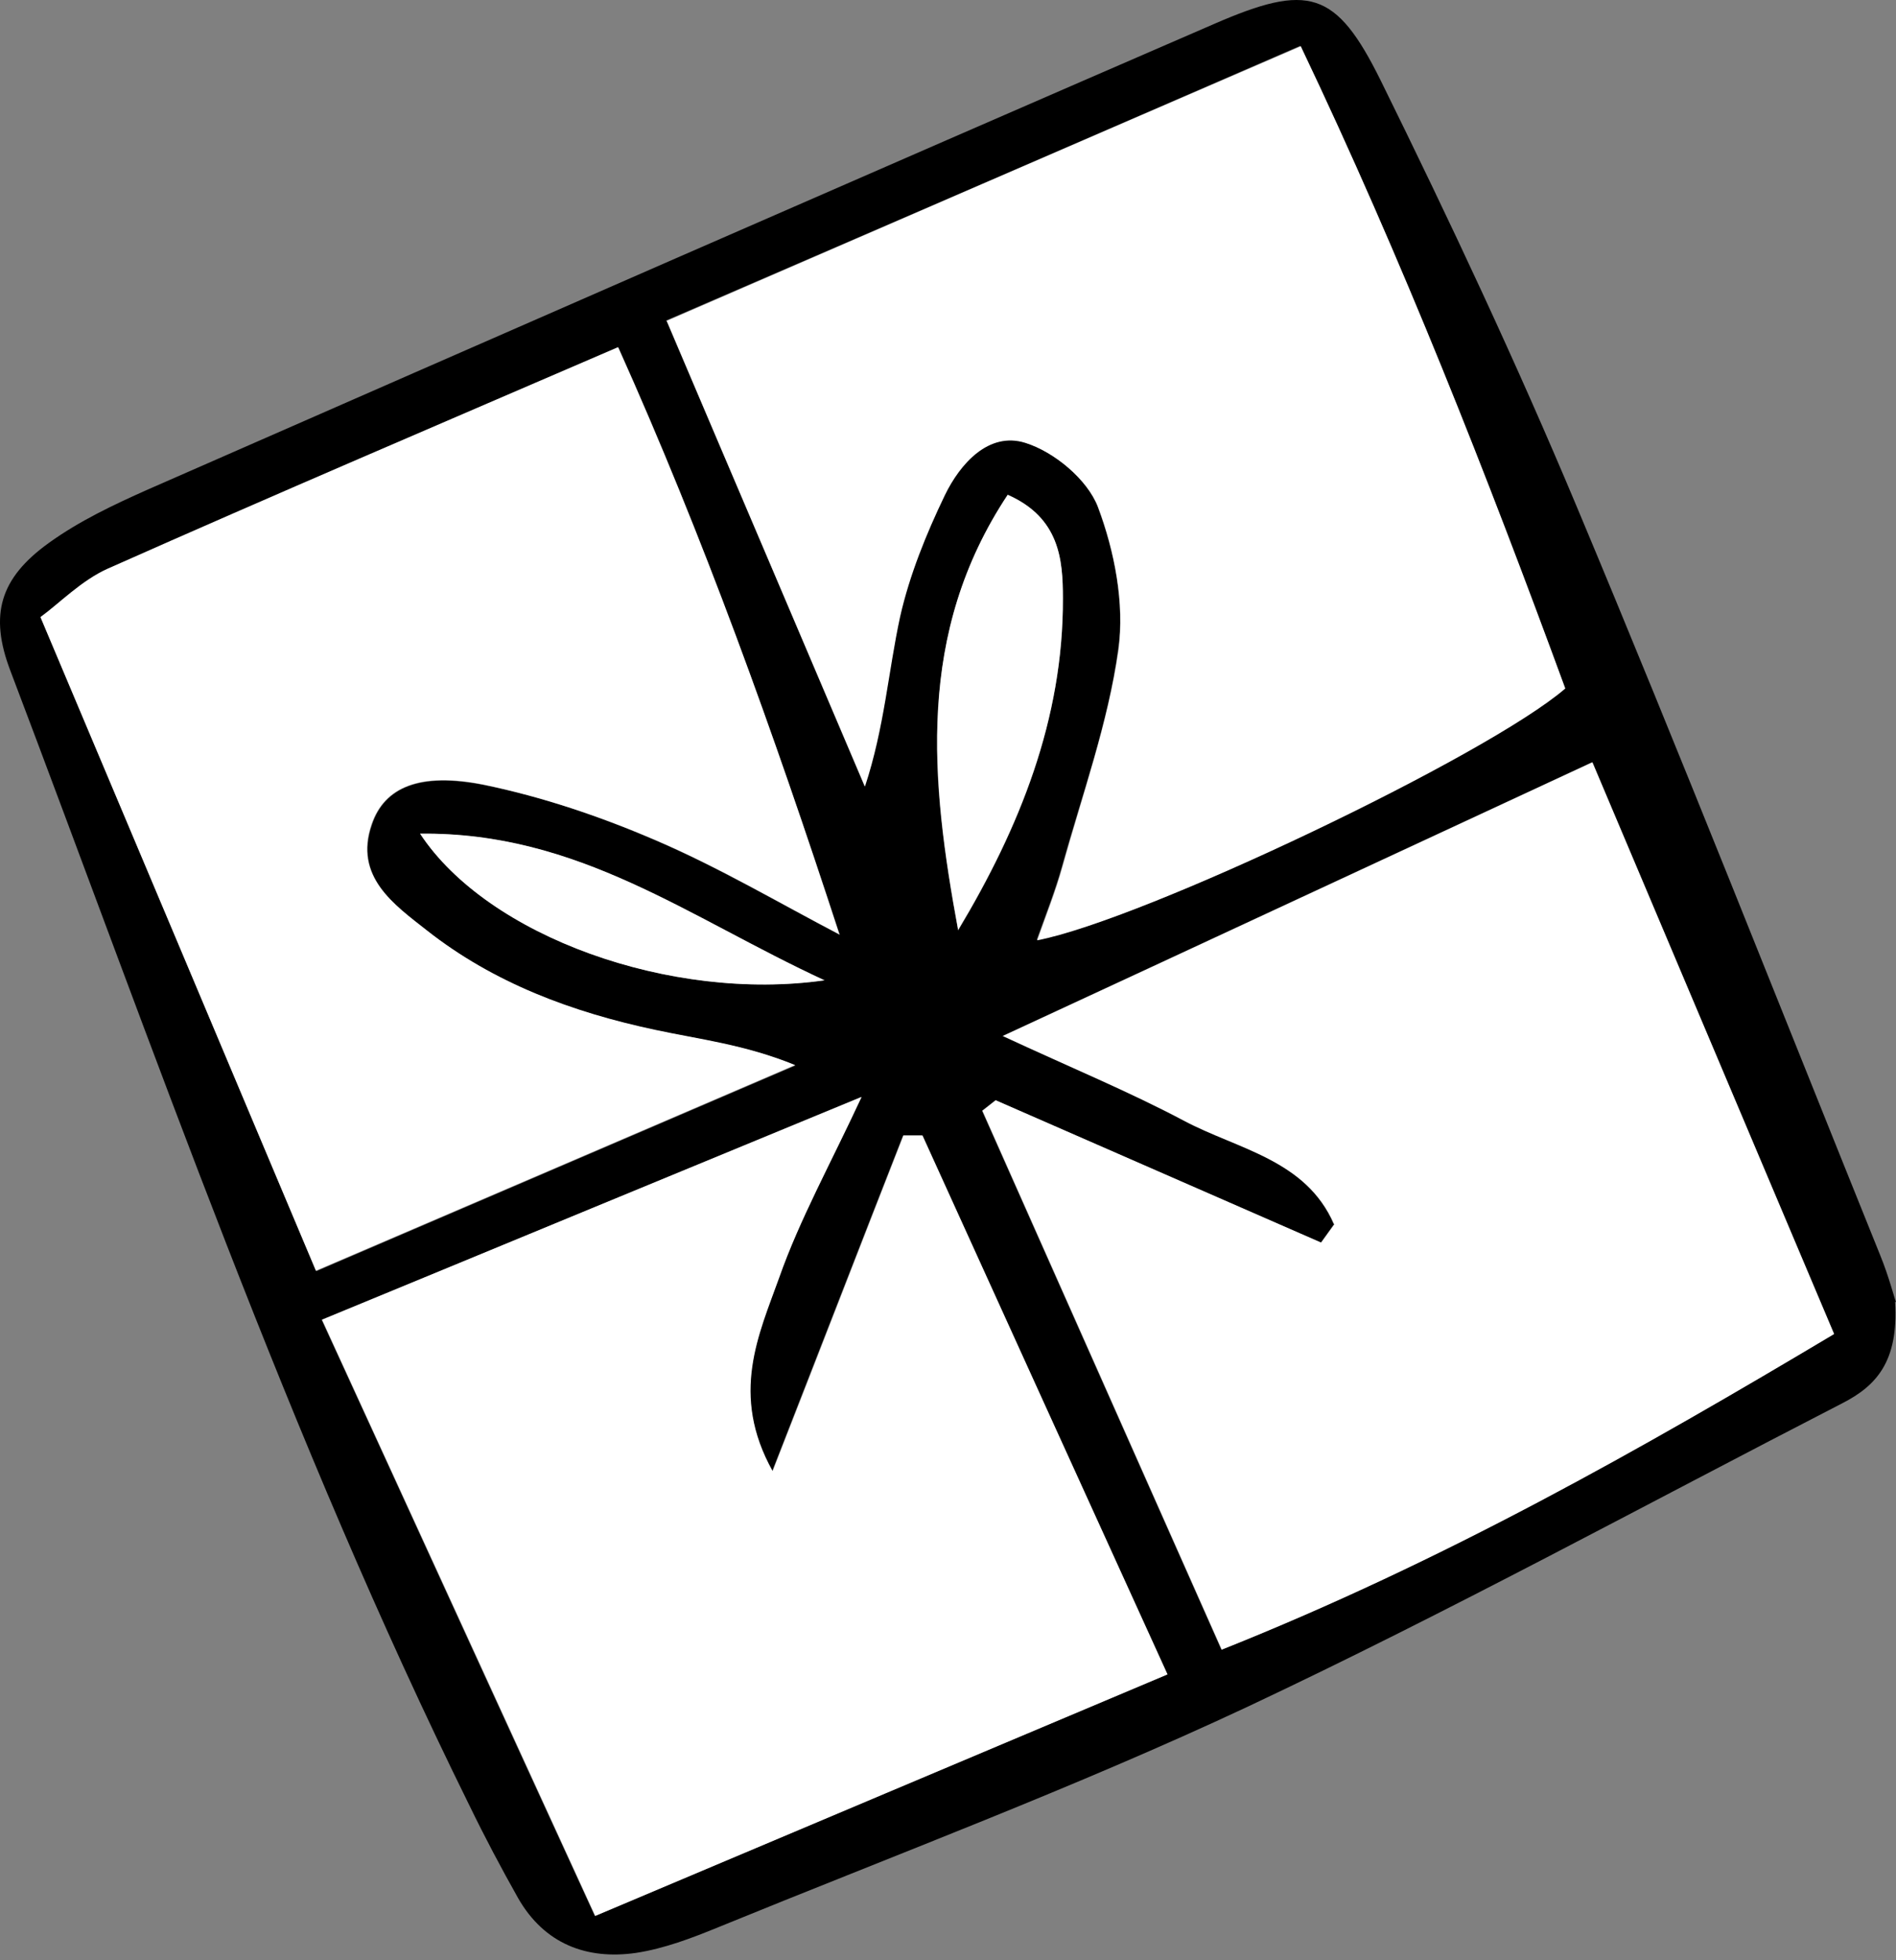
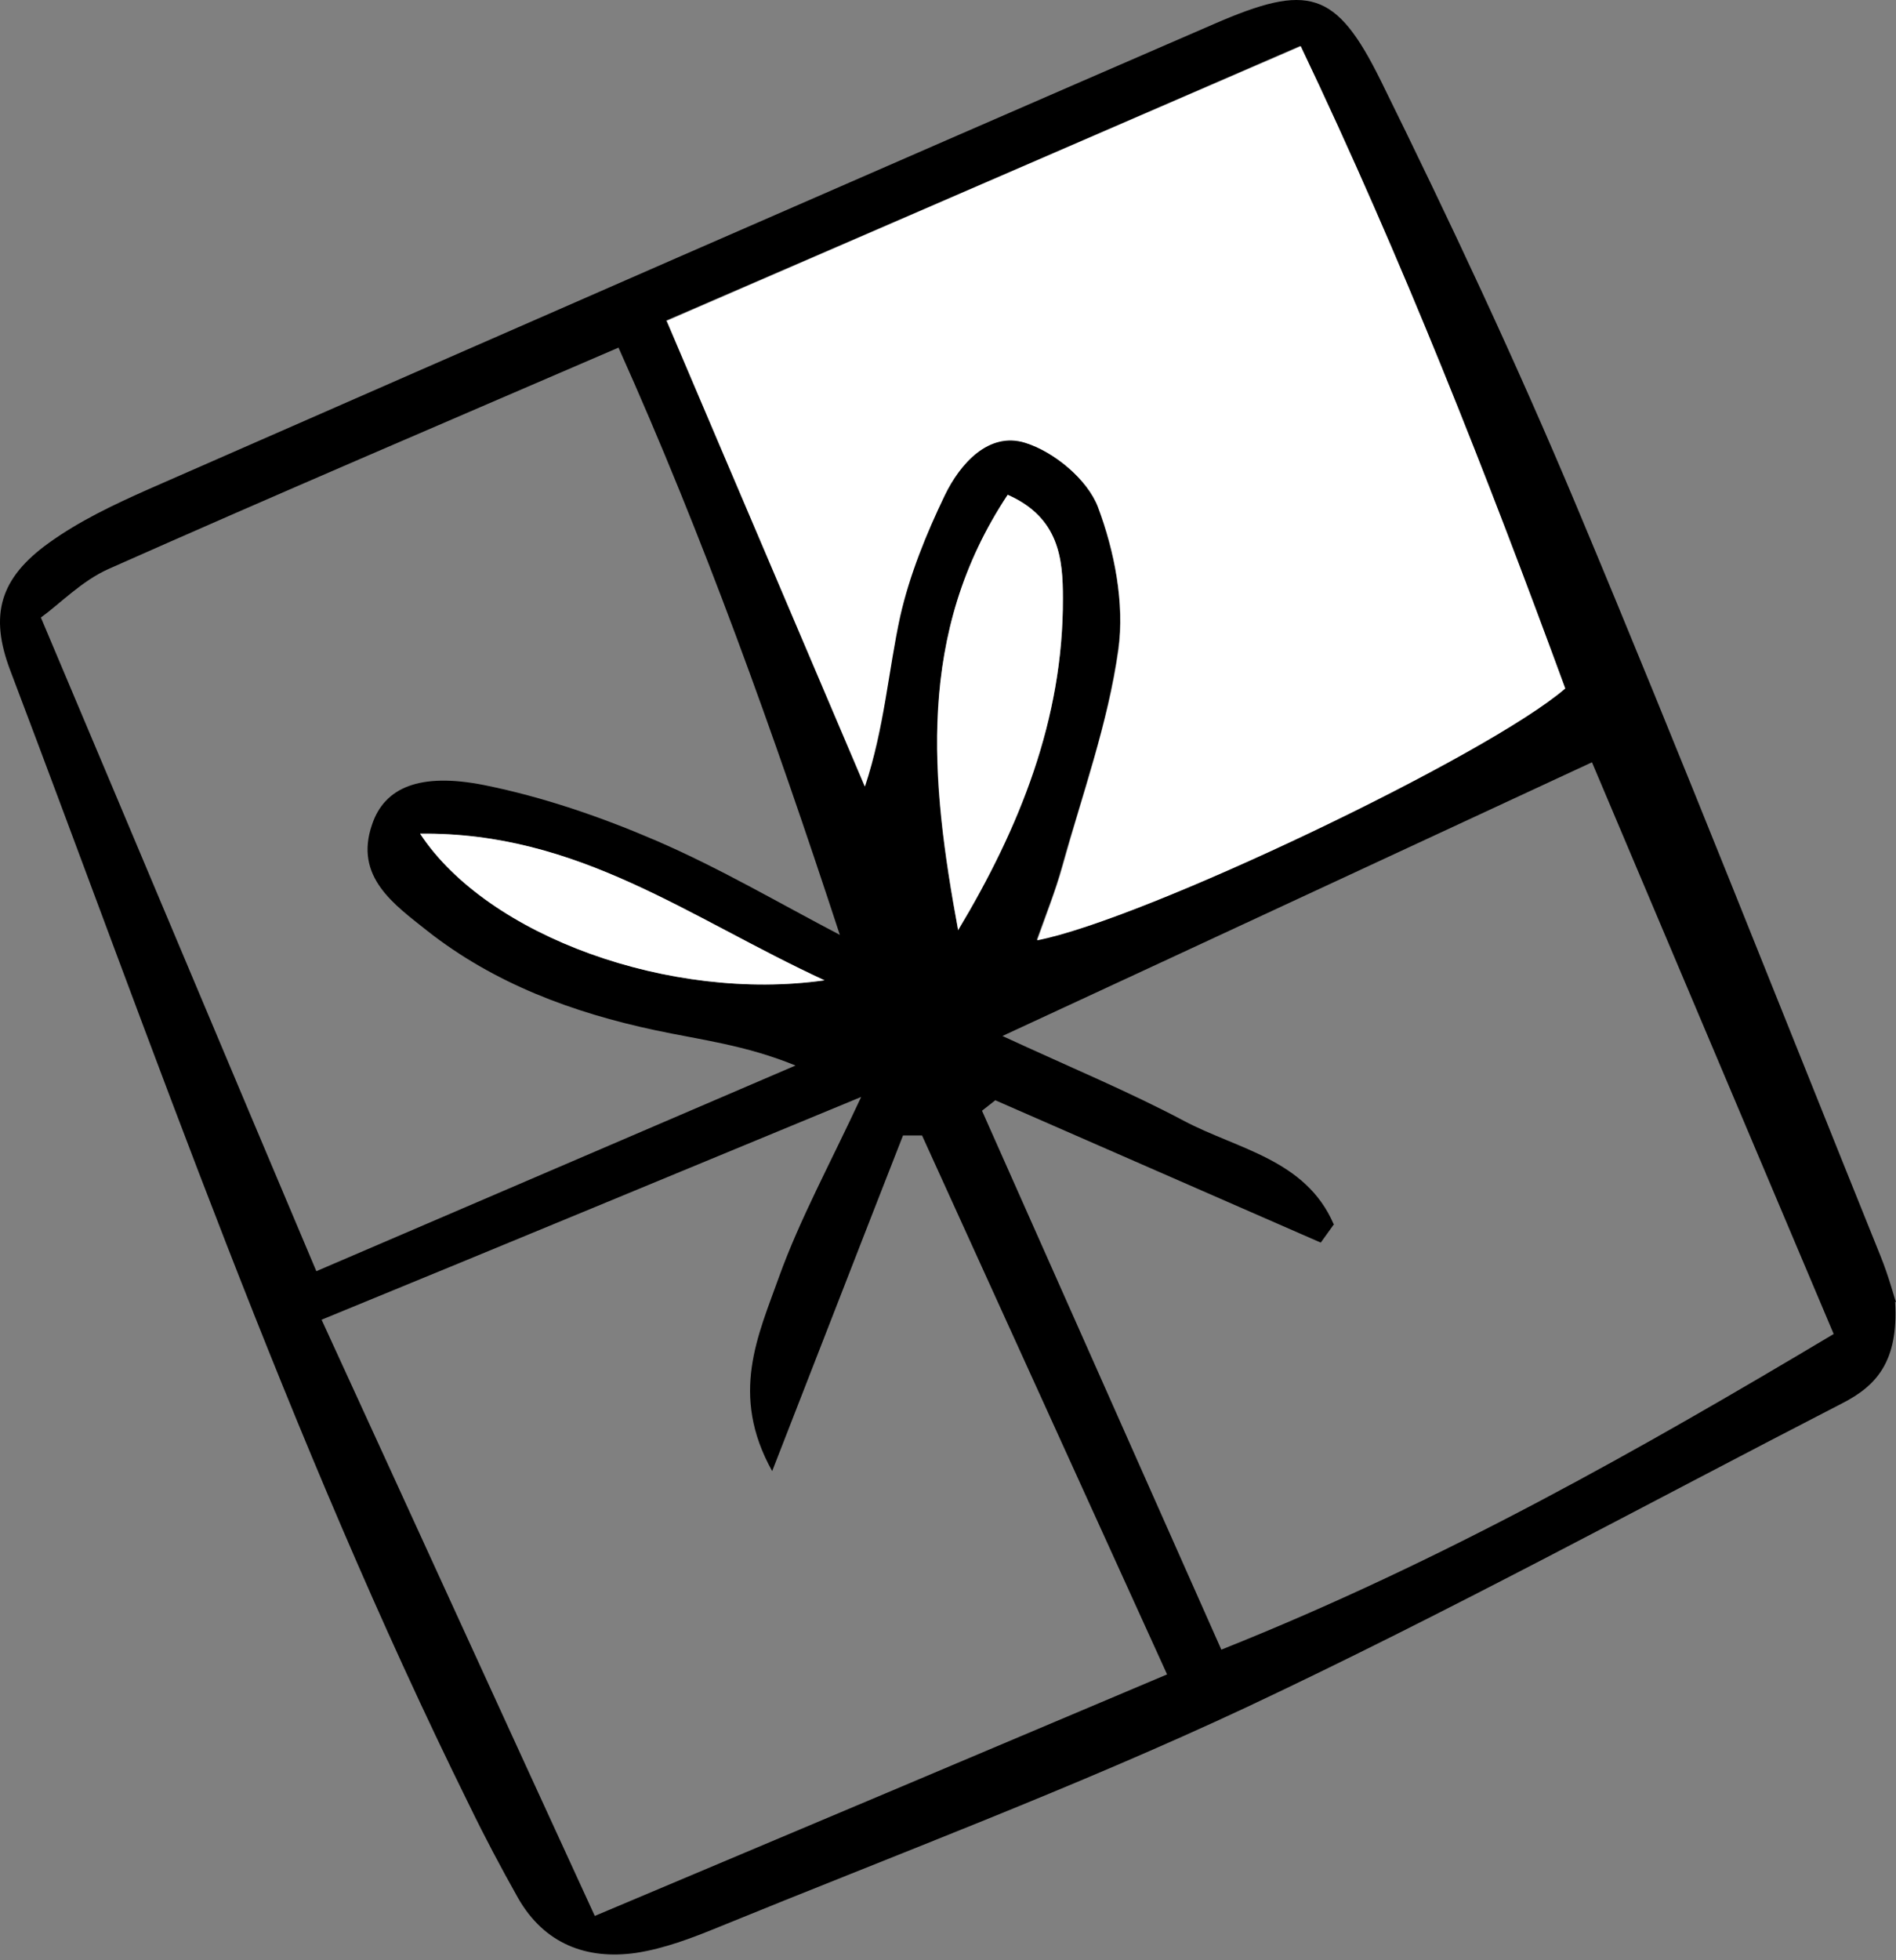
<svg xmlns="http://www.w3.org/2000/svg" fill="none" height="100%" overflow="visible" preserveAspectRatio="none" style="display: block;" viewBox="0 0 60 62" width="100%">
  <rect x="0" y="0" width="60" height="62" fill="#808080" stroke="none" />
  <g id="Group">
    <path d="M59.97 41.169C60.09 43.066 59.368 43.834 58.314 44.376C52.05 47.599 45.847 50.986 39.478 53.983C34.012 56.542 28.336 58.665 22.735 60.954C21.891 61.3 21.018 61.632 20.13 61.767C18.564 61.993 17.224 61.481 16.396 60.035C15.854 59.072 15.342 58.108 14.86 57.114C9.123 45.506 4.907 33.279 0.33 21.219C-0.348 19.442 -0.001 18.283 1.55 17.169C2.513 16.476 3.597 15.964 4.681 15.482C15.914 10.559 27.161 5.635 38.424 0.756C41.405 -0.538 42.278 -0.313 43.694 2.548C45.877 6.975 47.985 11.462 49.897 16.024C53.194 23.884 56.311 31.804 59.503 39.709C59.774 40.371 59.955 41.079 60 41.184L59.97 41.169ZM42.218 38.715C42.083 38.911 41.932 39.106 41.796 39.302C38.363 37.797 34.931 36.306 31.497 34.8C31.362 34.906 31.211 35.026 31.076 35.131C33.575 40.748 36.075 46.379 38.65 52.176C45.681 49.375 51.914 45.837 58.028 42.193C55.408 36.005 52.893 30.042 50.379 24.11C44.205 26.971 38.198 29.771 31.723 32.767C33.907 33.776 35.728 34.529 37.46 35.448C39.161 36.351 41.315 36.667 42.203 38.715H42.218ZM21.093 10.152C23.261 15.226 25.309 20.044 27.357 24.863C27.974 22.995 28.095 21.219 28.471 19.487C28.757 18.162 29.284 16.882 29.887 15.648C30.368 14.639 31.272 13.615 32.431 13.992C33.349 14.278 34.403 15.166 34.735 16.024C35.262 17.424 35.593 19.081 35.382 20.541C35.066 22.875 34.238 25.134 33.605 27.407C33.395 28.16 33.109 28.883 32.807 29.726C36.18 29.094 47.066 23.884 49.52 21.761C47.036 15 44.386 8.24 41.149 1.449C34.358 4.4 27.779 7.246 21.078 10.137L21.093 10.152ZM18.835 60.593C25.128 57.943 30.956 55.488 36.933 52.959C34.253 47.072 31.723 41.501 29.179 35.914C28.983 35.914 28.772 35.914 28.576 35.914C27.236 39.332 25.912 42.75 24.436 46.529C23.081 44.105 23.999 42.223 24.647 40.401C25.309 38.564 26.258 36.833 27.252 34.695C21.455 37.089 16.019 39.347 10.177 41.741C13.053 48.005 15.808 54.043 18.82 60.593H18.835ZM26.574 29.56C24.466 23.131 22.268 17.003 19.573 10.995C13.986 13.404 8.687 15.663 3.432 17.997C2.589 18.373 1.896 19.096 1.294 19.532C4.305 26.654 7.151 33.445 10.011 40.206C15.206 37.977 20.19 35.839 25.174 33.701C23.593 33.053 22.162 32.888 20.747 32.587C18.127 32.03 15.643 31.111 13.52 29.44C12.481 28.612 11.201 27.738 11.773 26.082C12.165 24.908 13.279 24.426 15.326 24.832C17.194 25.209 19.03 25.841 20.777 26.594C22.765 27.452 24.662 28.567 26.589 29.575L26.574 29.56ZM30.323 29.425C32.265 26.188 33.651 22.755 33.636 18.93C33.636 17.71 33.53 16.386 31.889 15.663C28.983 20.044 29.435 24.682 30.323 29.44V29.425ZM13.294 26.368C15.432 29.605 21.229 31.698 26.092 31.006C21.786 29.018 18.308 26.323 13.294 26.368Z" fill="black" id="Vector" />
-     <path d="M42.218 38.715C41.33 36.682 39.176 36.351 37.475 35.448C35.743 34.529 33.907 33.776 31.738 32.767C38.213 29.771 44.221 26.971 50.394 24.11C52.908 30.057 55.423 36.005 58.043 42.193C51.93 45.837 45.696 49.375 38.664 52.176C36.09 46.379 33.59 40.748 31.091 35.131C31.227 35.026 31.377 34.906 31.512 34.8C34.946 36.306 38.379 37.797 41.811 39.302C41.947 39.106 42.097 38.911 42.233 38.715H42.218Z" fill="white" id="Vector_2" />
    <path d="M21.093 10.152C27.794 7.246 34.358 4.4 41.164 1.464C44.401 8.255 47.051 15.015 49.535 21.776C47.081 23.899 36.18 29.094 32.823 29.741C33.124 28.898 33.41 28.175 33.62 27.422C34.253 25.134 35.066 22.875 35.397 20.556C35.593 19.096 35.277 17.439 34.75 16.039C34.419 15.166 33.365 14.293 32.446 14.007C31.287 13.645 30.383 14.669 29.901 15.663C29.314 16.882 28.787 18.177 28.486 19.502C28.11 21.234 27.989 23.011 27.372 24.878C25.324 20.059 23.262 15.241 21.108 10.167L21.093 10.152Z" fill="white" id="Vector_3" />
-     <path d="M18.835 60.593C15.838 54.043 13.068 48.02 10.192 41.741C16.019 39.332 21.455 37.089 27.267 34.695C26.273 36.833 25.309 38.564 24.662 40.401C24.014 42.208 23.096 44.105 24.451 46.529C25.927 42.765 27.252 39.332 28.591 35.914C28.787 35.914 28.998 35.914 29.194 35.914C31.723 41.485 34.268 47.072 36.948 52.959C30.971 55.473 25.128 57.943 18.85 60.593H18.835Z" fill="white" id="Vector_4" />
-     <path d="M26.574 29.56C24.647 28.552 22.765 27.437 20.762 26.579C19.015 25.826 17.179 25.209 15.312 24.817C13.279 24.411 12.165 24.893 11.758 26.067C11.186 27.723 12.466 28.612 13.505 29.425C15.628 31.096 18.112 32.015 20.732 32.572C22.132 32.873 23.578 33.038 25.159 33.686C20.175 35.824 15.206 37.962 9.996 40.191C7.151 33.43 4.29 26.654 1.279 19.517C1.881 19.081 2.573 18.358 3.417 17.982C8.671 15.648 13.971 13.389 19.558 10.98C22.253 16.973 24.466 23.116 26.559 29.545L26.574 29.56Z" fill="white" id="Vector_5" />
    <path d="M30.323 29.425C29.45 24.682 28.983 20.029 31.889 15.648C33.53 16.37 33.636 17.695 33.636 18.915C33.651 22.739 32.265 26.172 30.323 29.41V29.425Z" fill="white" id="Vector_6" />
    <path d="M13.294 26.368C18.308 26.308 21.786 29.018 26.092 31.006C21.229 31.698 15.432 29.621 13.294 26.368Z" fill="white" id="Vector_7" />
  </g>
</svg>